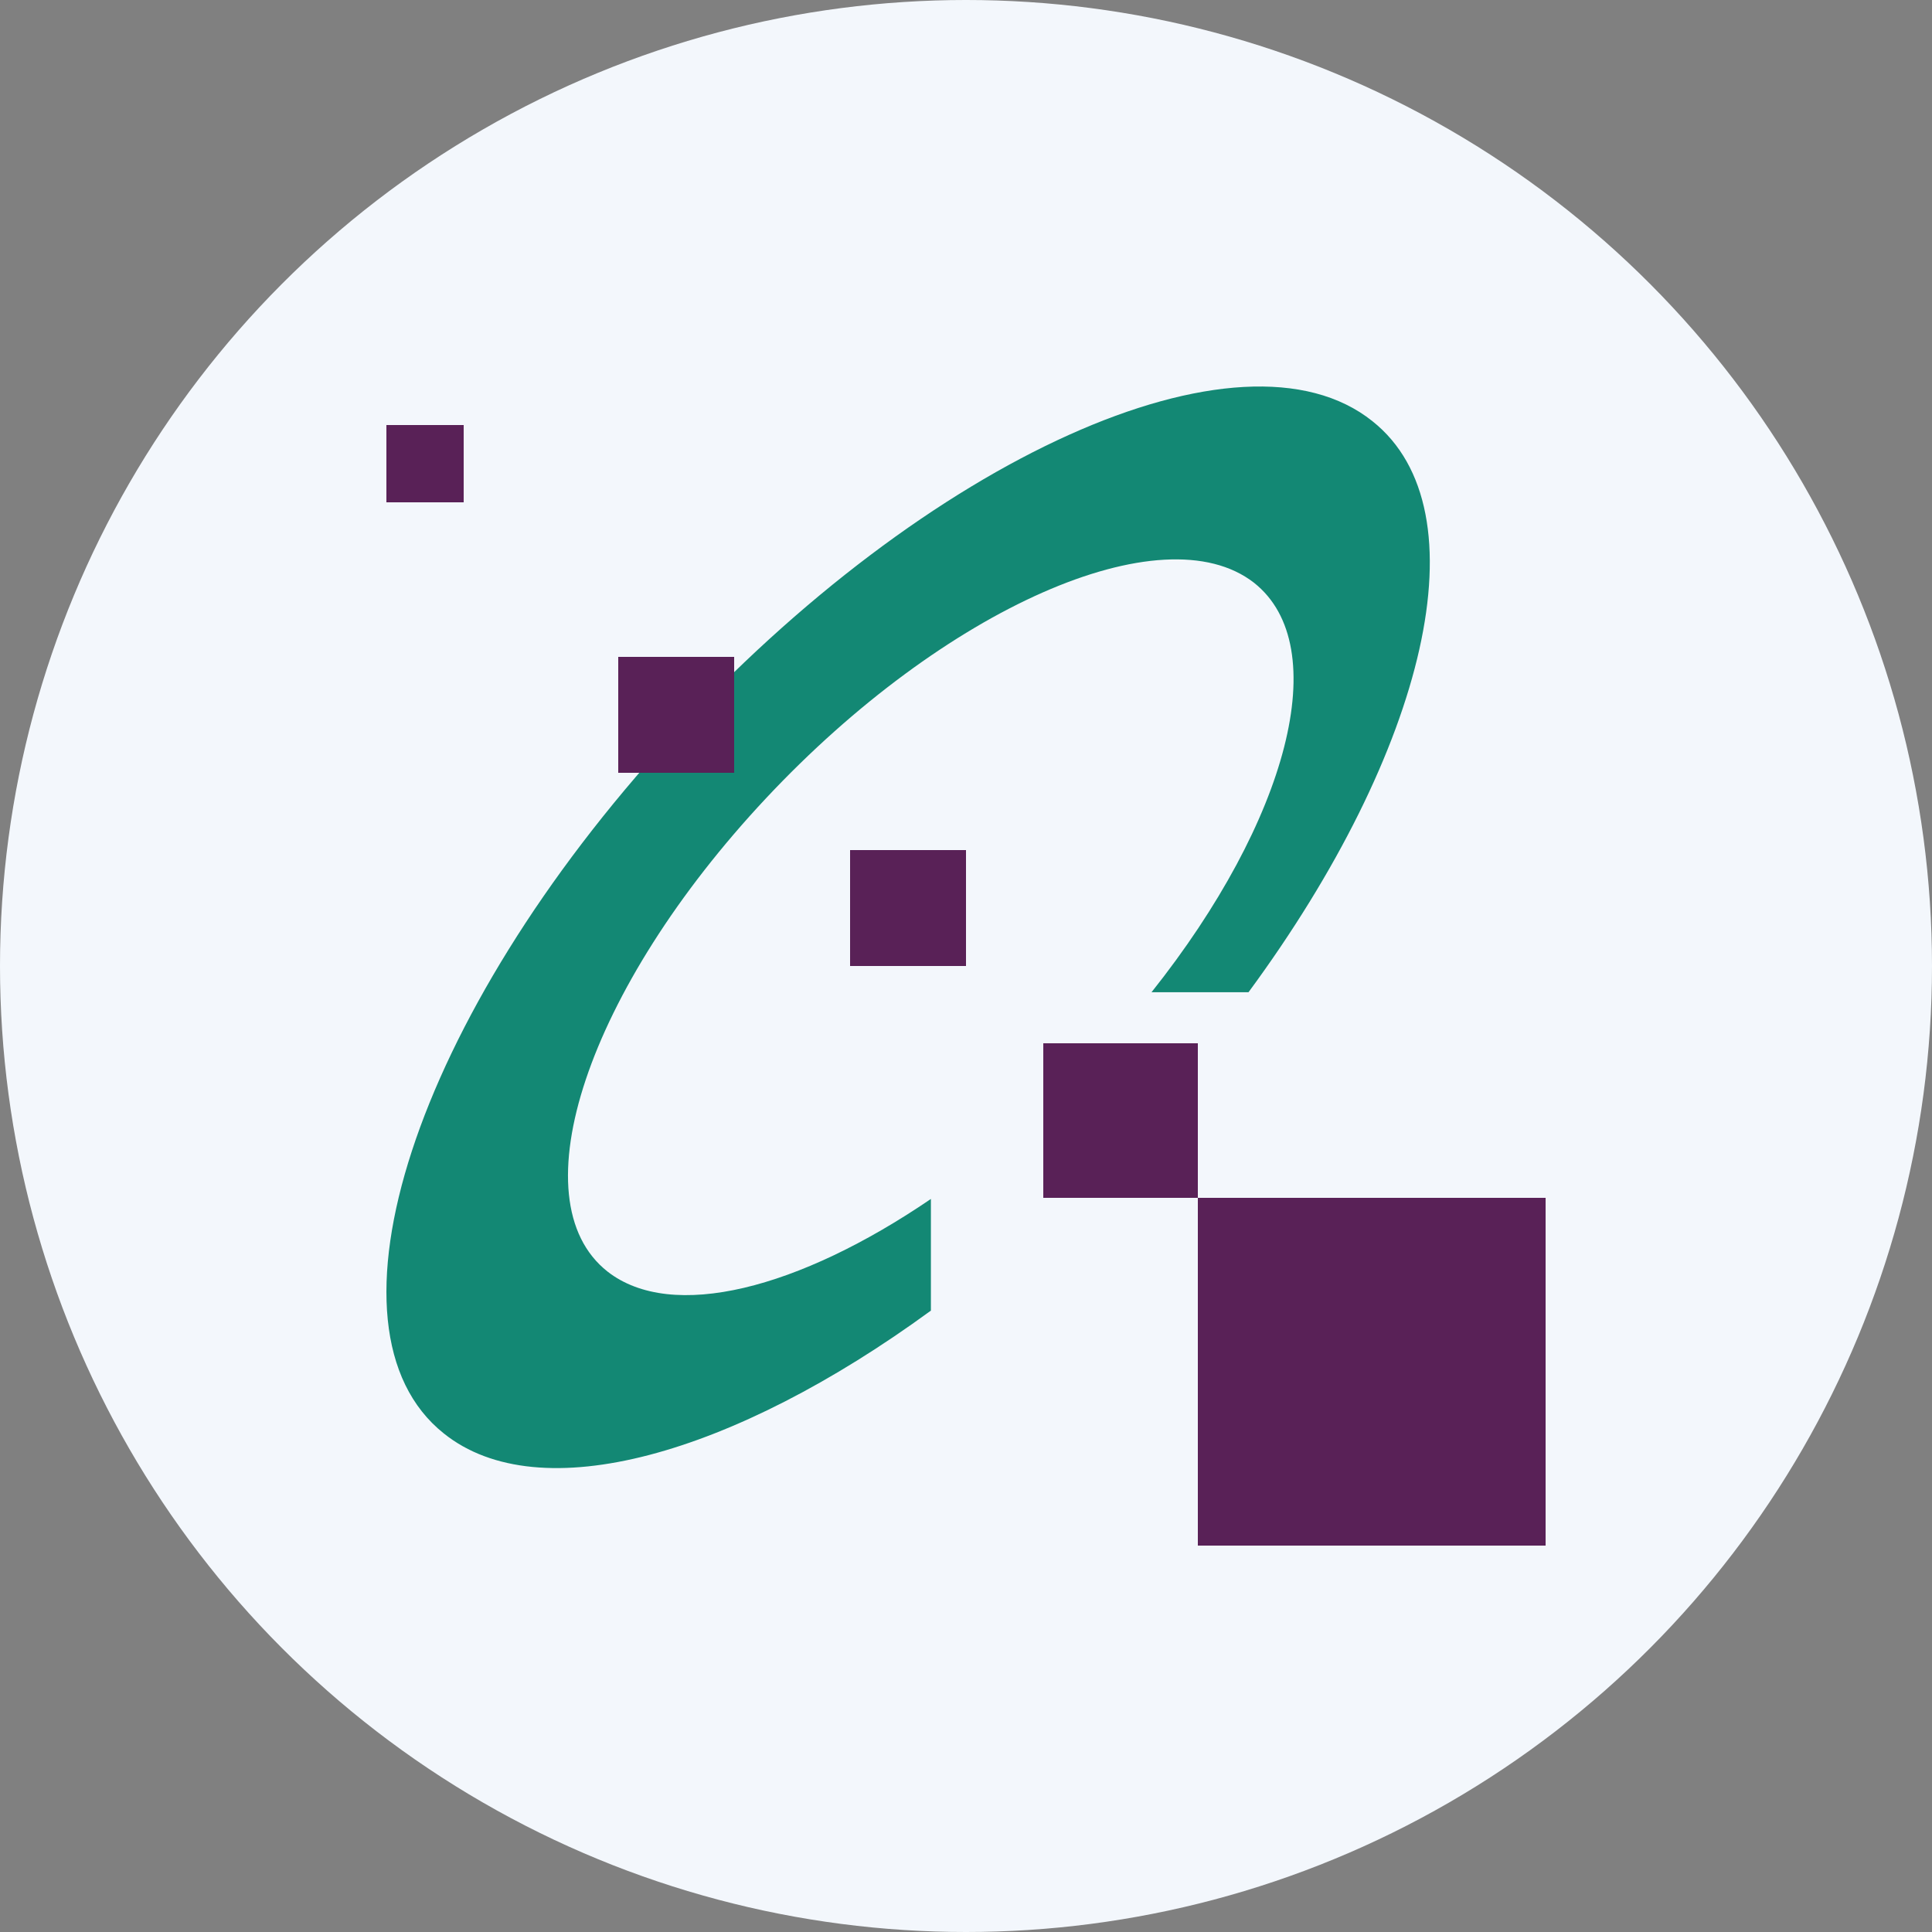
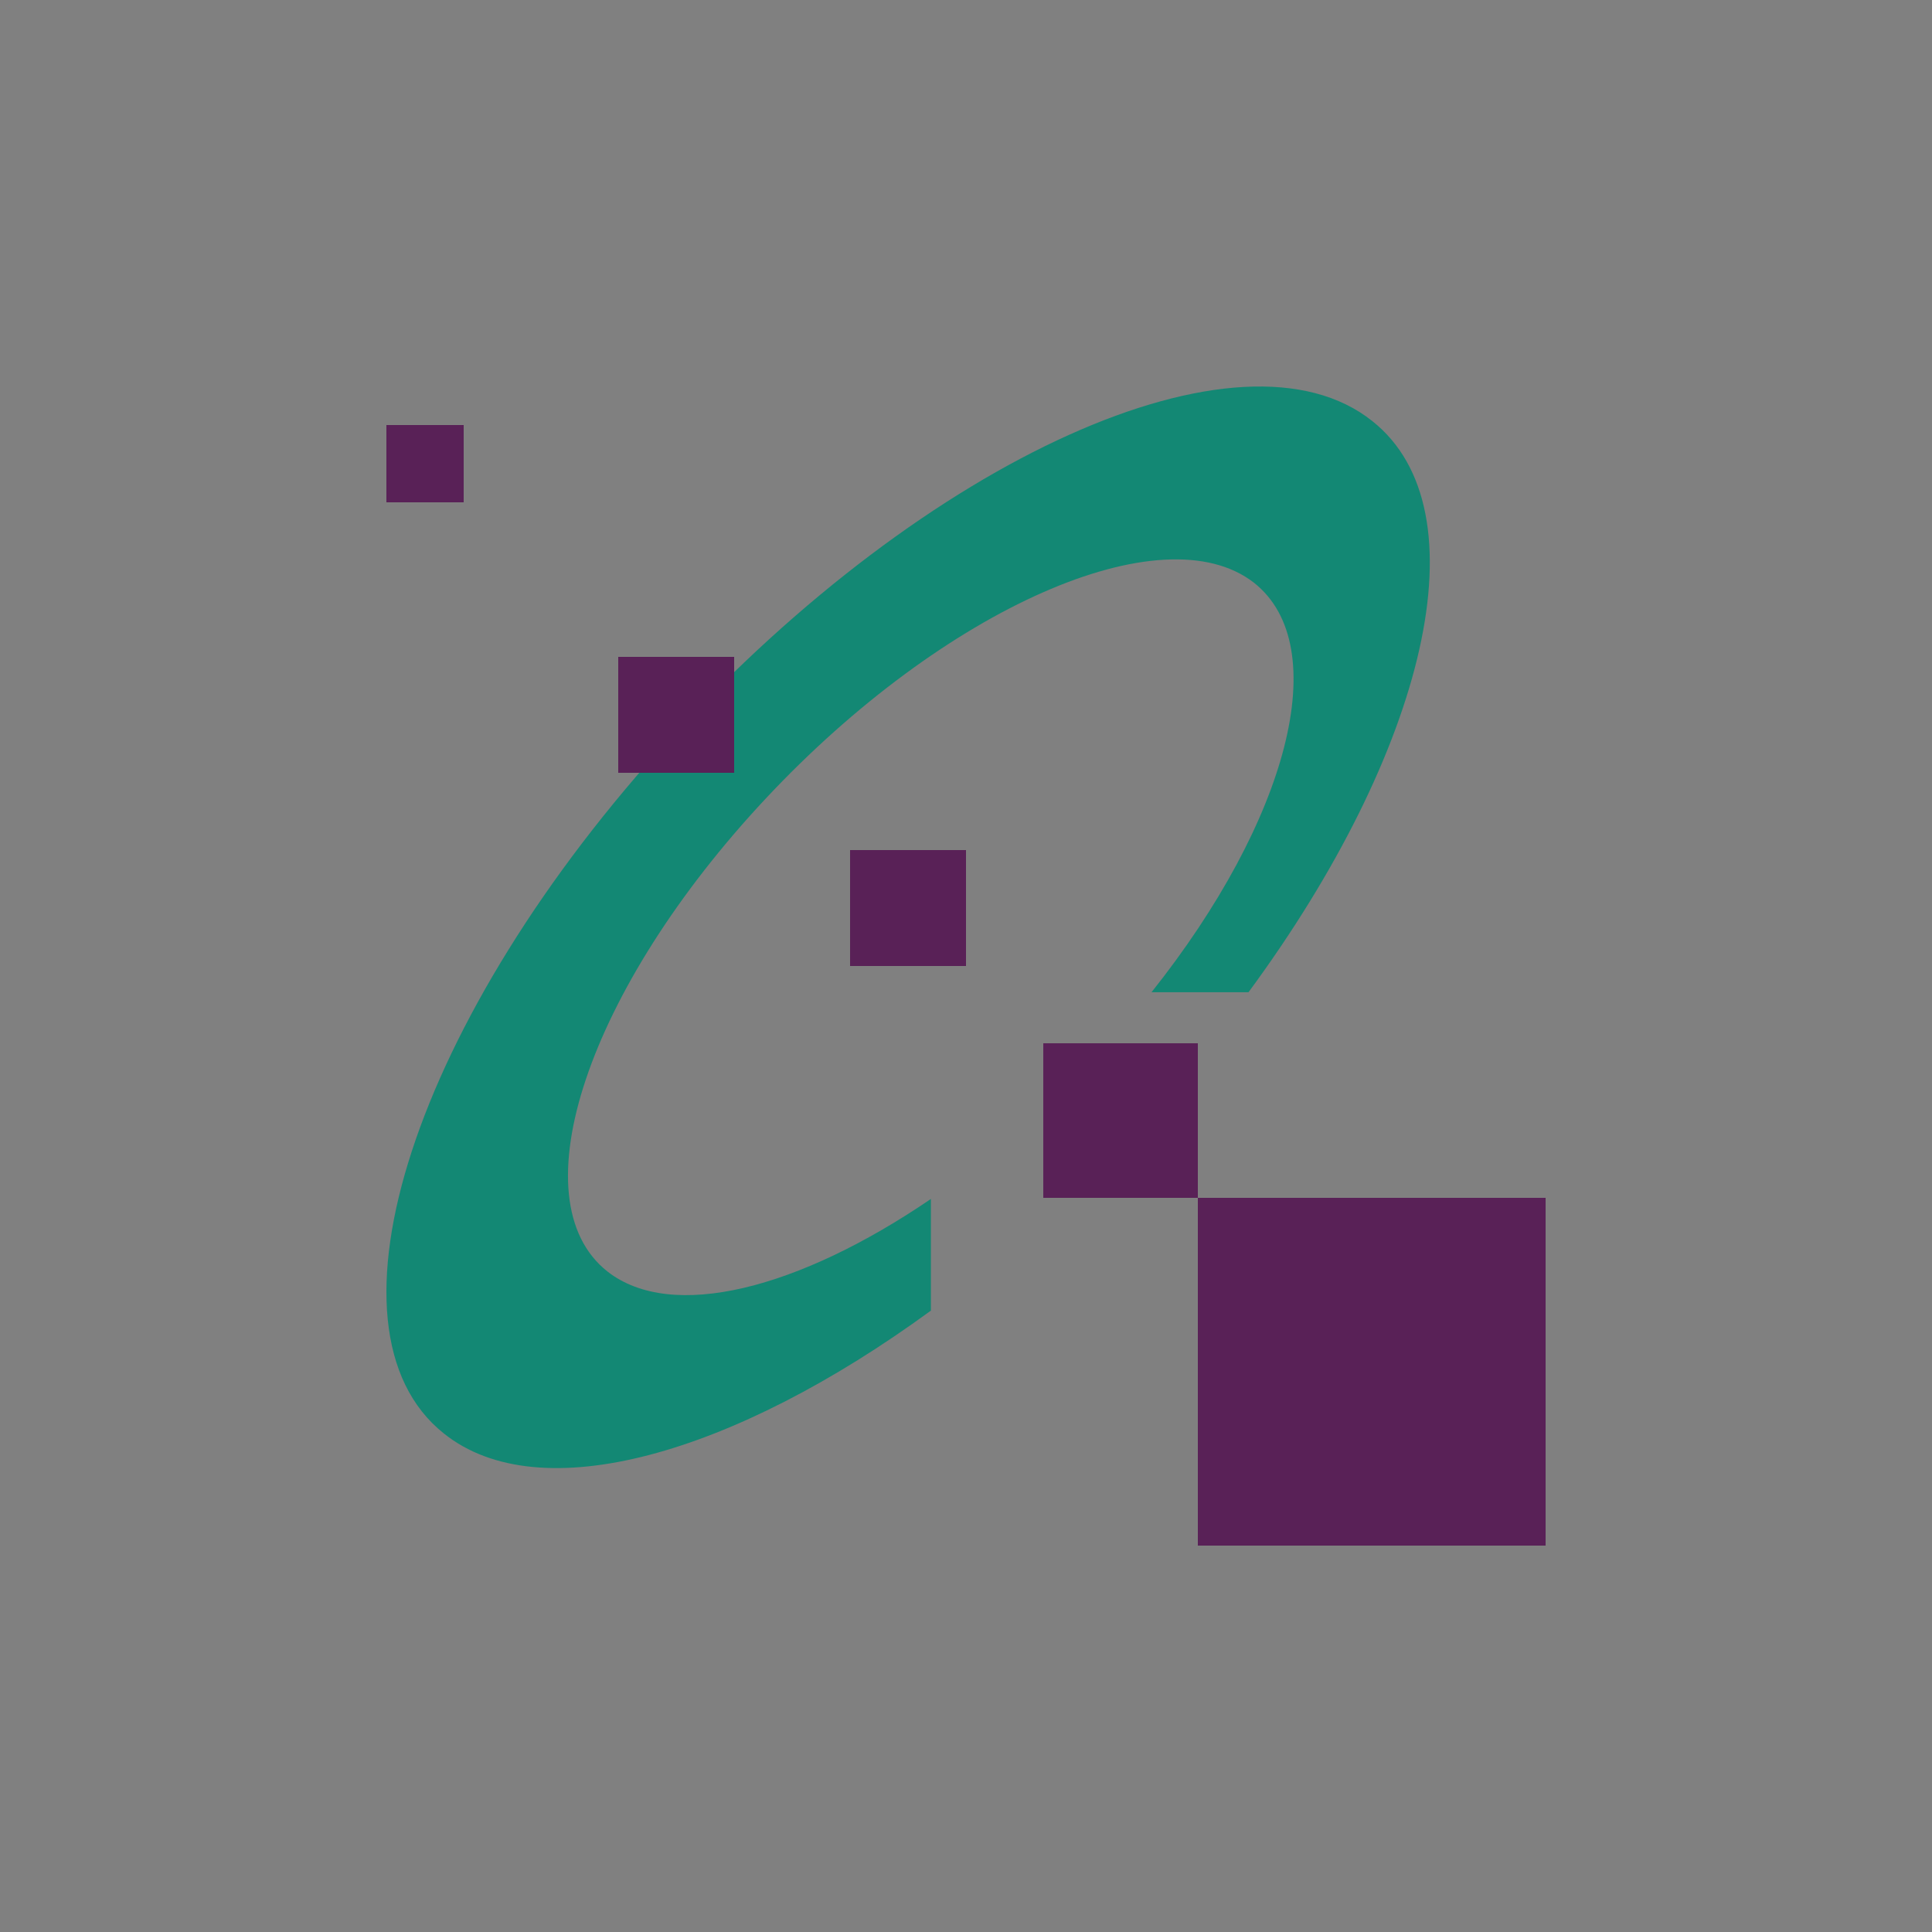
<svg xmlns="http://www.w3.org/2000/svg" id="Layer_1" data-name="Layer 1" viewBox="0 0 300 300" width="300" height="300">
  <rect x="0" y="0" width="300" height="300" fill="#808080" stroke="none" />
  <defs>
    <clipPath id="bz_circular_clip">
      <circle cx="150.0" cy="150.0" r="150.0" />
    </clipPath>
  </defs>
  <g clip-path="url(#bz_circular_clip)">
-     <rect x="-1.5" y="-1.5" width="303" height="303" fill="#f3f7fc" />
    <path d="M60,66H72V78H60Zm72,66h18v18H132Zm30,30h24v24H162Zm24,24h54v54H186Z" fill="#592157" />
    <path d="M144.55,203.51c-30.71,22.43-60.77,31-75.64,19.07-20.4-16.26-4.56-64.67,35.27-108.1s88.61-65.39,108.94-49.07c17.4,13.85,8.4,51.11-19.25,88.66H178.81c21.18-26.63,28.43-53.69,15.9-63.59-14.16-11-48.06,3.9-75.77,33.48s-38.7,62.39-24.6,73.49c10,7.8,29.7,2.7,50.21-11.28v17.34Z" fill="#138874" />
    <path d="M96,102h18v18H96Z" fill="#592157" />
  </g>
</svg>